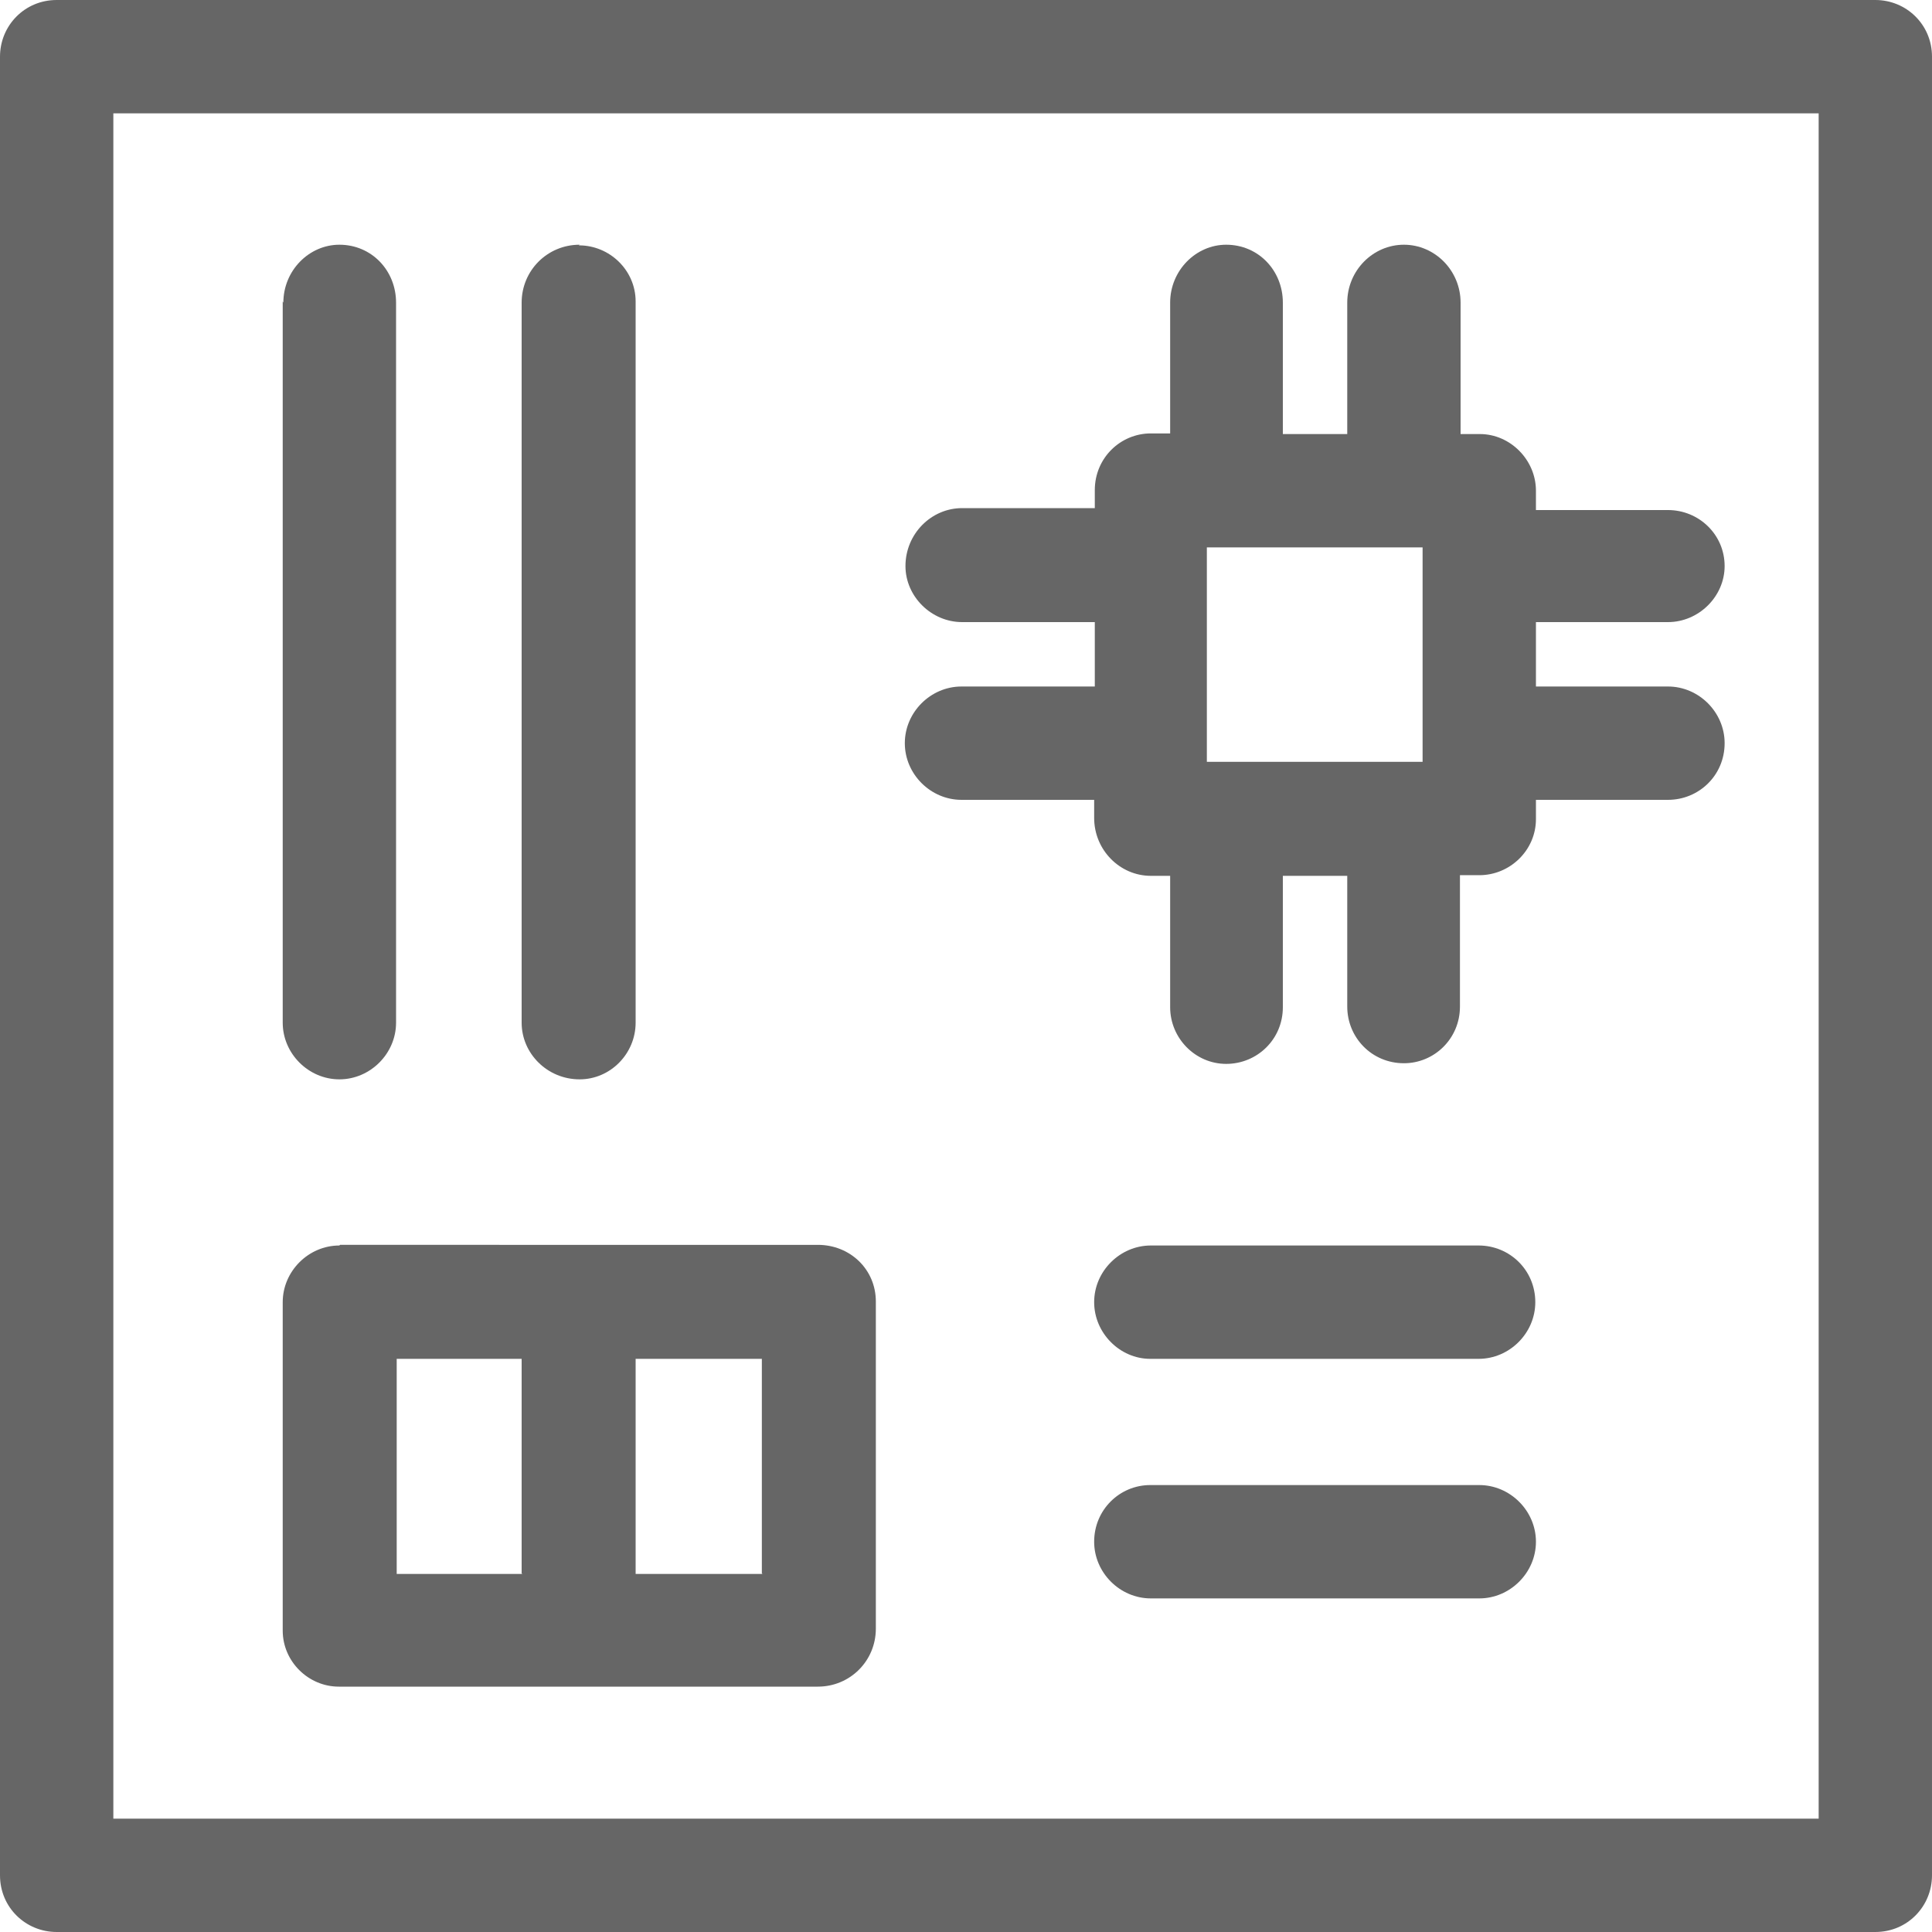
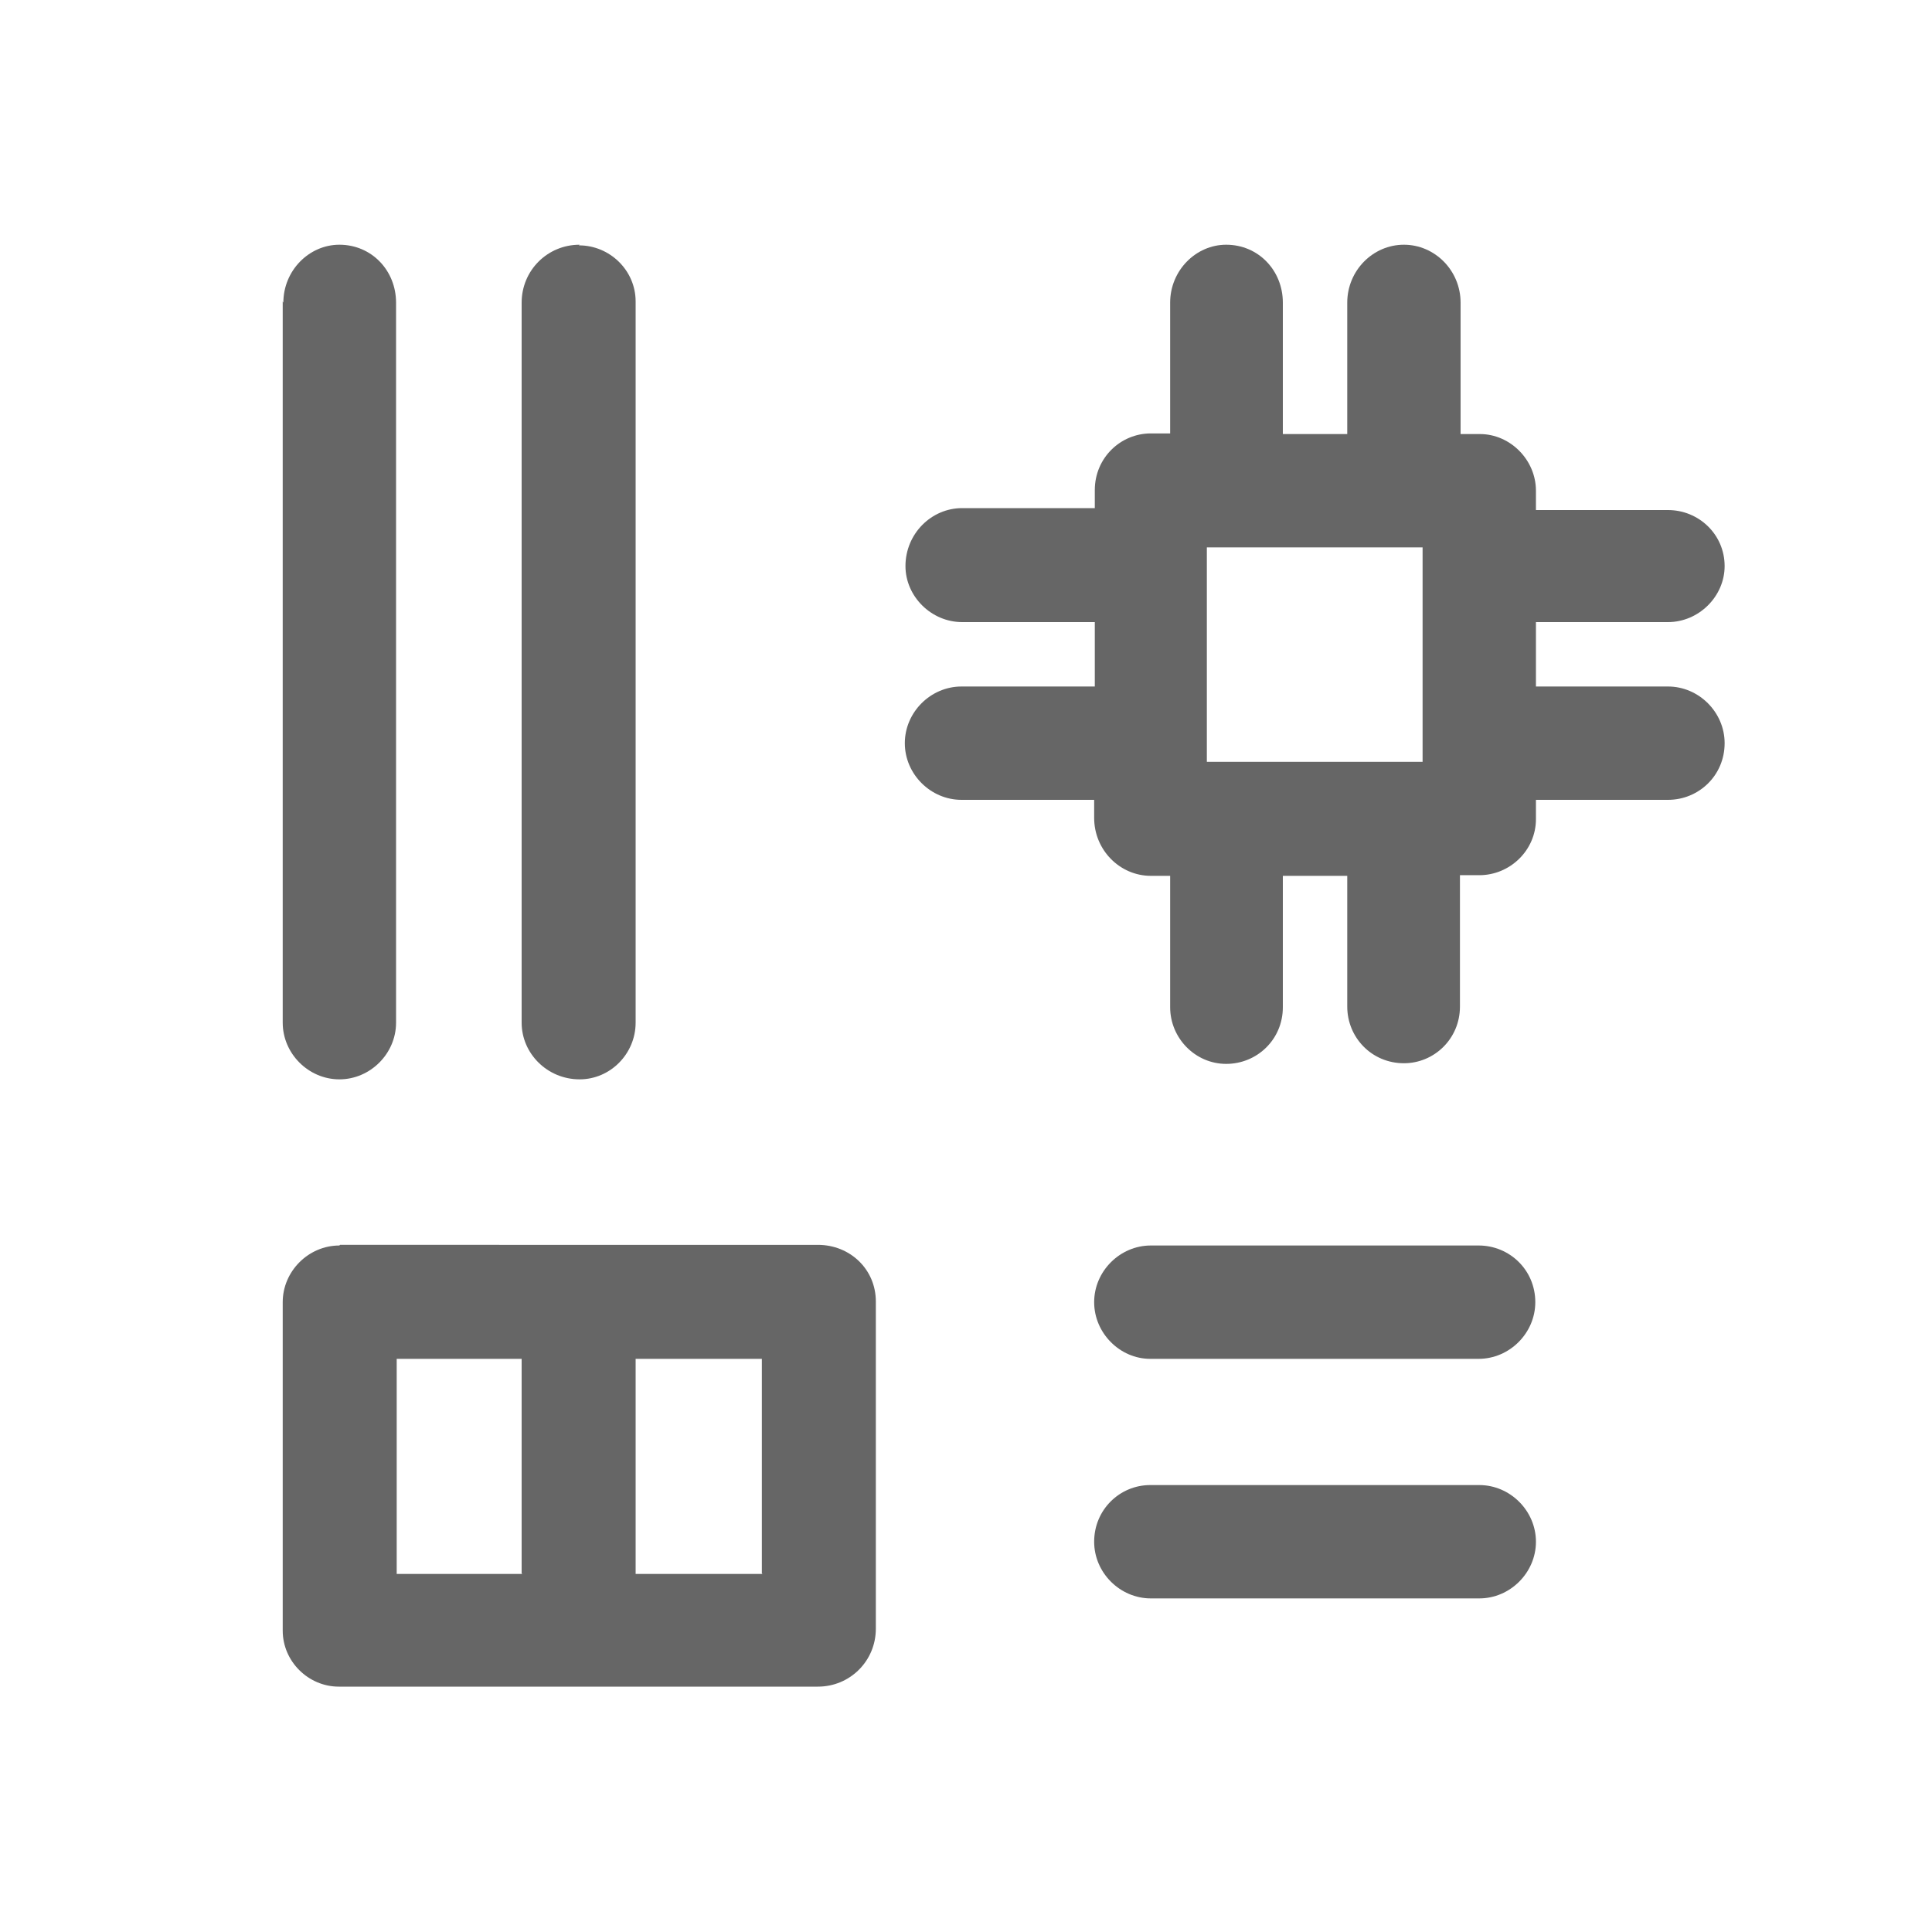
<svg xmlns="http://www.w3.org/2000/svg" width="30" height="30" fill="none">
  <path fill="#666" fill-rule="evenodd" d="M5.27 19.34c-.48 0-.88.4-.88.88v5.1c0 .48.4.87.87.87h7.44c.5 0 .9-.4.9-.9v-5.08c0-.5-.4-.88-.9-.88H5.28zm2.84 5.1H6.16V21.1H8.1v3.33zm3.73 0H9.87V21.1h1.96v3.33z" clip-rule="evenodd" />
  <path fill="#666" d="M4.4 4.7c0-.5.4-.9.87-.9.5 0 .88.4.88.9v11.18c0 .48-.4.88-.88.88s-.88-.4-.88-.88V4.68zM9 3.8c-.5 0-.9.4-.9.9v11.18c0 .48.4.88.9.88.48 0 .87-.4.87-.88V4.68c0-.48-.4-.87-.88-.87z" />
  <path fill="#666" fill-rule="evenodd" d="M23.85 10.66h2.05c.48 0 .88.4.88.88 0 .5-.4.88-.88.88h-2.05v.3c0 .48-.4.87-.88.87h-.3v2.04c0 .5-.4.88-.87.88-.5 0-.88-.4-.88-.88V13.6h-1v2.04c0 .5-.4.88-.88.88s-.87-.4-.87-.88V13.6h-.3c-.48 0-.88-.4-.88-.9v-.28h-2.06c-.48 0-.88-.4-.88-.88s.4-.88.88-.88H17v-1h-2.06c-.48 0-.88-.4-.88-.87 0-.5.4-.9.88-.9H17v-.28c0-.5.4-.88.87-.88h.3V4.7c0-.5.4-.9.87-.9.5 0 .88.4.88.9v2.04h1V4.7c0-.5.4-.9.88-.9s.88.4.88.9v2.04h.3c.47 0 .87.4.87.88v.3h2.05c.48 0 .88.38.88.87 0 .47-.4.87-.88.87h-2.05v1zm-5.1 1.17h3.34V8.5h-3.35v3.33z" clip-rule="evenodd" />
  <path fill="#666" d="M22.97 19.34h-5.1c-.48 0-.88.4-.88.88s.4.88.87.88h5.1c.48 0 .88-.4.88-.88 0-.5-.4-.88-.88-.88zM17.87 23.06h5.1c.48 0 .88.4.88.88s-.4.88-.88.88h-5.1c-.48 0-.88-.4-.88-.88 0-.5.4-.88.87-.88z" />
-   <path fill="#666" fill-rule="evenodd" d="M29.12 0H.88C.38 0 0 .4 0 .88v28.24c0 .5.4.88.88.88h28.24c.5 0 .88-.4.88-.88V.88c0-.5-.4-.88-.88-.88zm-.88 28.24H1.76V1.76h26.48v26.48z" clip-rule="evenodd" />
</svg>